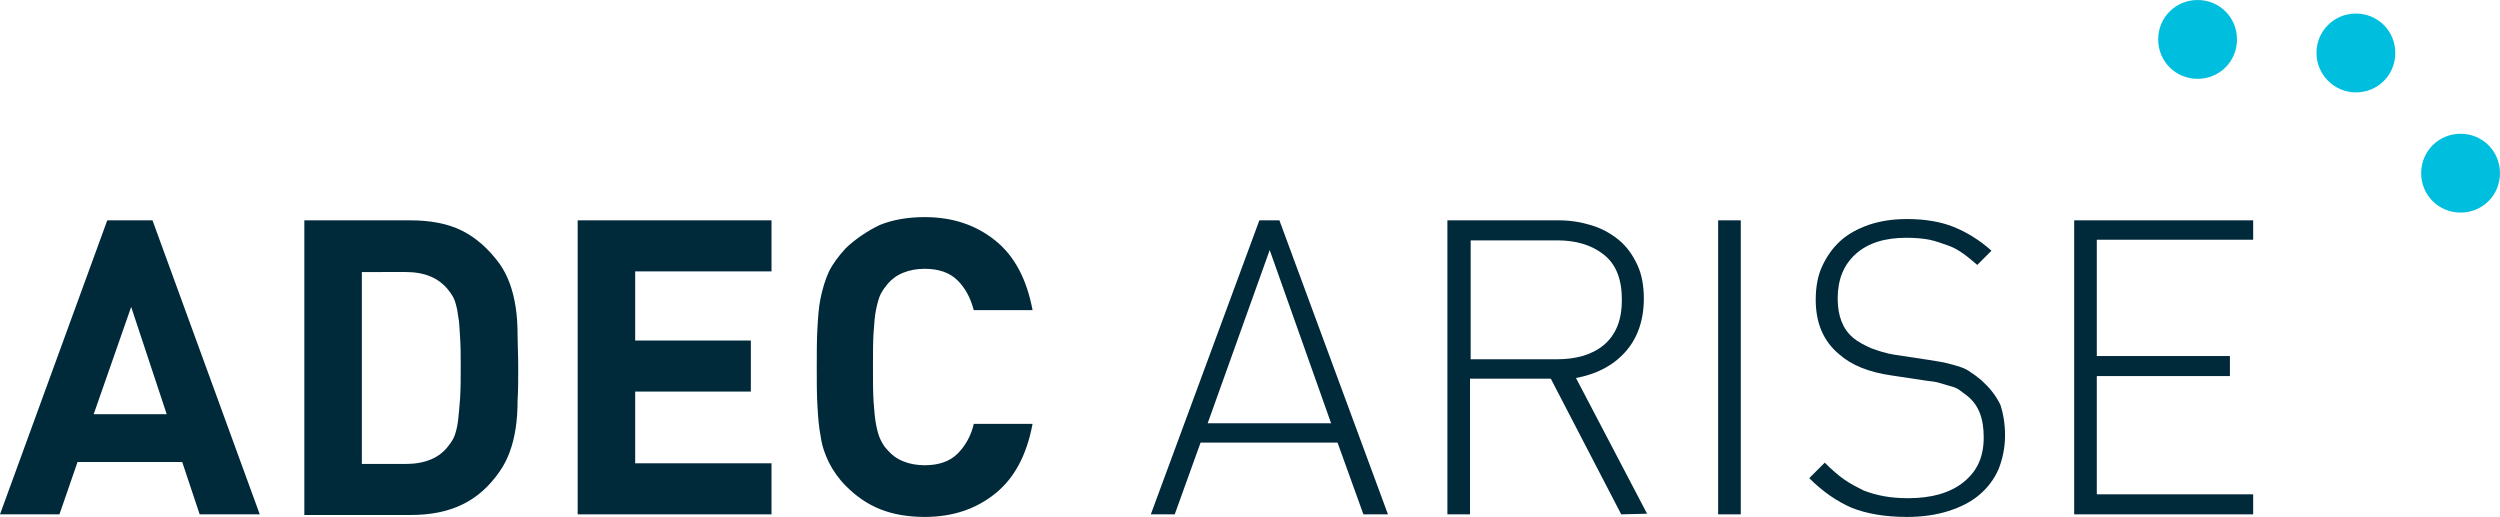
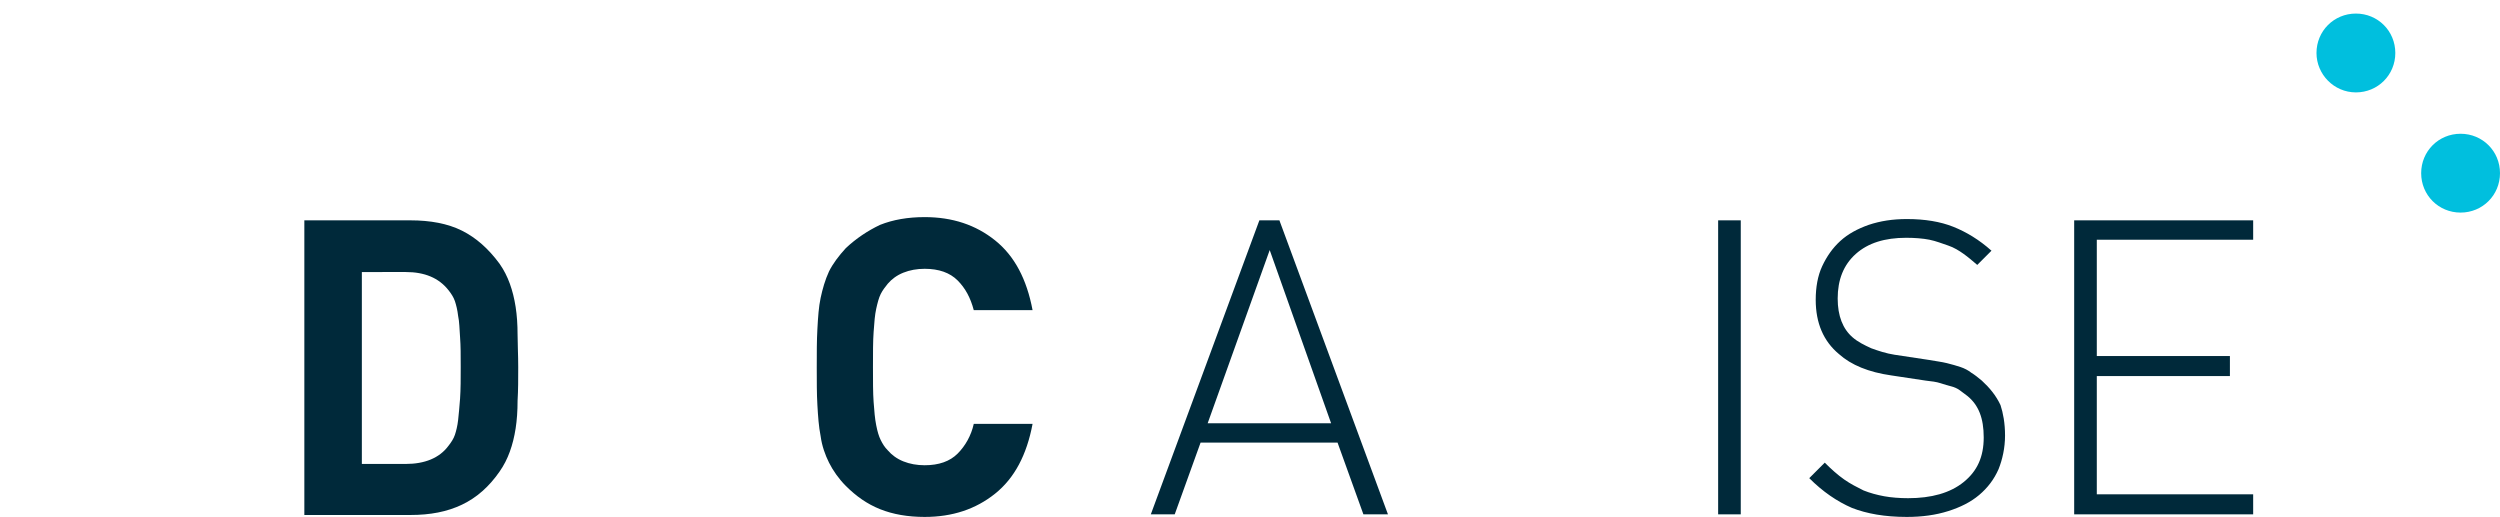
<svg xmlns="http://www.w3.org/2000/svg" version="1.1" id="Layer_1" x="0px" y="0px" viewBox="0 0 386.9 80" style="enable-background:new 0 0 386.9 80;" xml:space="preserve">
  <style type="text/css">
	.st0{fill:#00293A;}
	.st1{fill:#00BFDE;}
</style>
  <path class="st0" d="M186.9,65.5h19.1l-9.5-26.8L186.9,65.5z M211,79.6l-4-11.1h-21.2l-4,11.1h-3.7l16.8-45.5h3.1l16.8,45.5H211  L211,79.6z" />
-   <path class="st0" d="M251,46.4c0-3.2-0.9-5.5-2.8-7s-4.3-2.2-7.2-2.2h-13.4v18.4H241c2.9,0,5.4-0.7,7.2-2.2  C250.1,51.8,251,49.5,251,46.4 M250.9,79.6l-10.9-21h-12.5v21h-3.5V34.1h17.3c1.8,0,3.5,0.3,5.1,0.8s3,1.3,4.2,2.3  c1.2,1,2.1,2.3,2.8,3.8c0.7,1.5,1,3.3,1,5.2c0,3.4-1,6.2-2.9,8.3c-1.9,2.1-4.4,3.4-7.6,4l11,21L250.9,79.6L250.9,79.6z" />
  <rect x="265.9" y="34.1" class="st0" width="3.5" height="45.5" />
  <path class="st0" d="M310.3,67.4c0,1.9-0.4,3.7-1,5.2c-0.7,1.6-1.7,2.9-3,4c-1.3,1.1-2.9,1.9-4.8,2.5c-1.9,0.6-4,0.9-6.4,0.9  c-3.4,0-6.2-0.5-8.5-1.4c-2.3-1-4.5-2.5-6.6-4.6l2.4-2.4c1,1,2,1.9,3,2.6s2,1.2,3,1.7c1,0.4,2.1,0.7,3.2,0.9s2.4,0.3,3.7,0.3  c3.6,0,6.5-0.8,8.6-2.5s3.1-3.9,3.1-6.9s-0.8-5-2.5-6.4c-0.4-0.3-0.8-0.6-1.2-0.9c-0.4-0.3-0.9-0.5-1.3-0.6s-1.1-0.3-1.7-0.5  s-1.4-0.3-2.3-0.4l-5.3-0.8c-3.5-0.5-6.2-1.6-8.1-3.3c-2.4-2-3.6-4.8-3.6-8.4c0-1.9,0.3-3.7,1-5.2c0.7-1.5,1.6-2.8,2.8-3.9  c1.2-1.1,2.7-1.9,4.4-2.5c1.8-0.6,3.7-0.9,5.9-0.9c2.8,0,5.2,0.4,7.2,1.2s4,2,5.9,3.7l-2.2,2.2c-0.7-0.6-1.4-1.2-2.1-1.7  c-0.7-0.5-1.5-1-2.4-1.3s-1.9-0.7-2.9-0.9s-2.3-0.3-3.6-0.3c-3.3,0-5.9,0.8-7.8,2.5c-1.9,1.7-2.8,4-2.8,6.9c0,2.7,0.8,4.7,2.3,6  c0.8,0.7,1.8,1.2,2.9,1.7c1.1,0.4,2.3,0.8,3.6,1l5.3,0.8c1.1,0.2,2,0.3,2.8,0.5c0.8,0.2,1.5,0.4,2.1,0.6s1.2,0.5,1.7,0.9  c0.5,0.3,1,0.7,1.6,1.2c1.2,1.1,2.2,2.3,2.9,3.8C310,63.9,310.3,65.5,310.3,67.4" />
  <polygon class="st0" points="321,79.6 321,34.1 348.7,34.1 348.7,37.1 324.5,37.1 324.5,55.1 345.1,55.1 345.1,58.2 324.5,58.2   324.5,76.5 348.7,76.5 348.7,79.6 " />
-   <path class="st0" d="M20.3,47.5l-5.8,16.6h11.3L20.3,47.5L20.3,47.5z M30.9,79.6l-2.7-8.1H12l-2.8,8.1H0l16.6-45.5h7l16.6,45.5  C40.2,79.6,30.9,79.6,30.9,79.6z" />
  <path class="st0" d="M71.3,56.8c0-1.8,0-3.3-0.1-4.6s-0.1-2.4-0.3-3.3c-0.1-0.9-0.3-1.7-0.5-2.3c-0.2-0.6-0.6-1.2-1-1.7  c-1.5-1.9-3.7-2.8-6.6-2.8H56v29.7h6.8c2.9,0,5.2-0.9,6.6-2.8c0.4-0.5,0.8-1.1,1-1.7c0.2-0.6,0.4-1.4,0.5-2.3c0.1-0.9,0.2-2,0.3-3.3  C71.3,60.2,71.3,58.6,71.3,56.8 M80.2,56.8c0,1.9,0,3.6-0.1,5.2c0,1.6-0.1,3-0.3,4.3c-0.2,1.3-0.5,2.5-0.9,3.6  c-0.4,1.1-0.9,2.1-1.6,3.1c-1.6,2.3-3.5,4-5.8,5.1s-4.9,1.6-8,1.6H47.1V34.1h16.4c3.1,0,5.8,0.5,8,1.6c2.2,1.1,4.1,2.8,5.8,5.1  c0.7,1,1.2,2,1.6,3.1s0.7,2.3,0.9,3.6s0.3,2.7,0.3,4.3C80.1,53.2,80.2,54.9,80.2,56.8" />
-   <polygon class="st0" points="89.4,79.6 89.4,34.1 119.4,34.1 119.4,42 98.3,42 98.3,52.7 116.2,52.7 116.2,60.6 98.3,60.6   98.3,71.7 119.4,71.7 119.4,79.6 " />
  <path class="st0" d="M159.8,65.6c-0.9,4.8-2.8,8.4-5.8,10.8s-6.6,3.6-10.9,3.6c-2.6,0-4.9-0.4-6.9-1.2c-2-0.8-3.7-2-5.3-3.6  c-1.1-1.1-2-2.4-2.6-3.6c-0.6-1.2-1.1-2.6-1.3-4.1c-0.3-1.5-0.4-3.1-0.5-4.8s-0.1-3.7-0.1-5.9s0-4.1,0.1-5.9  c0.1-1.8,0.2-3.4,0.5-4.8s0.7-2.8,1.3-4.1c0.6-1.2,1.5-2.4,2.6-3.6c1.6-1.5,3.4-2.7,5.3-3.6c2-0.8,4.3-1.2,6.9-1.2  c4.3,0,7.9,1.2,10.9,3.6c3,2.4,4.9,6,5.8,10.8h-9.1c-0.5-1.9-1.3-3.4-2.5-4.6s-2.9-1.8-5.1-1.8c-1.2,0-2.3,0.2-3.3,0.6  c-1,0.4-1.8,1-2.4,1.7c-0.4,0.5-0.8,1-1.1,1.6s-0.5,1.4-0.7,2.3s-0.3,2.1-0.4,3.6c-0.1,1.4-0.1,3.2-0.1,5.4s0,4,0.1,5.4  c0.1,1.4,0.2,2.6,0.4,3.6s0.4,1.7,0.7,2.3c0.3,0.6,0.6,1.1,1.1,1.6c0.6,0.7,1.4,1.3,2.4,1.7c1,0.4,2.1,0.6,3.3,0.6  c2.2,0,3.9-0.6,5.1-1.8c1.2-1.2,2.1-2.8,2.5-4.6L159.8,65.6L159.8,65.6z" />
-   <path class="st1" d="M334,6.1c0-3.4,2.7-6.1,6.1-6.1s6.1,2.7,6.1,6.1c0,3.4-2.7,6.1-6.1,6.1S334,9.5,334,6.1" />
  <path class="st1" d="M358.5,8.2c0-3.4,2.7-6.1,6.1-6.1s6.1,2.7,6.1,6.1c0,3.4-2.7,6.1-6.1,6.1S358.5,11.5,358.5,8.2" />
  <path class="st1" d="M374.7,26.8c0-3.4,2.7-6.1,6.1-6.1s6.1,2.7,6.1,6.1s-2.7,6.1-6.1,6.1S374.7,30.2,374.7,26.8" />
</svg>